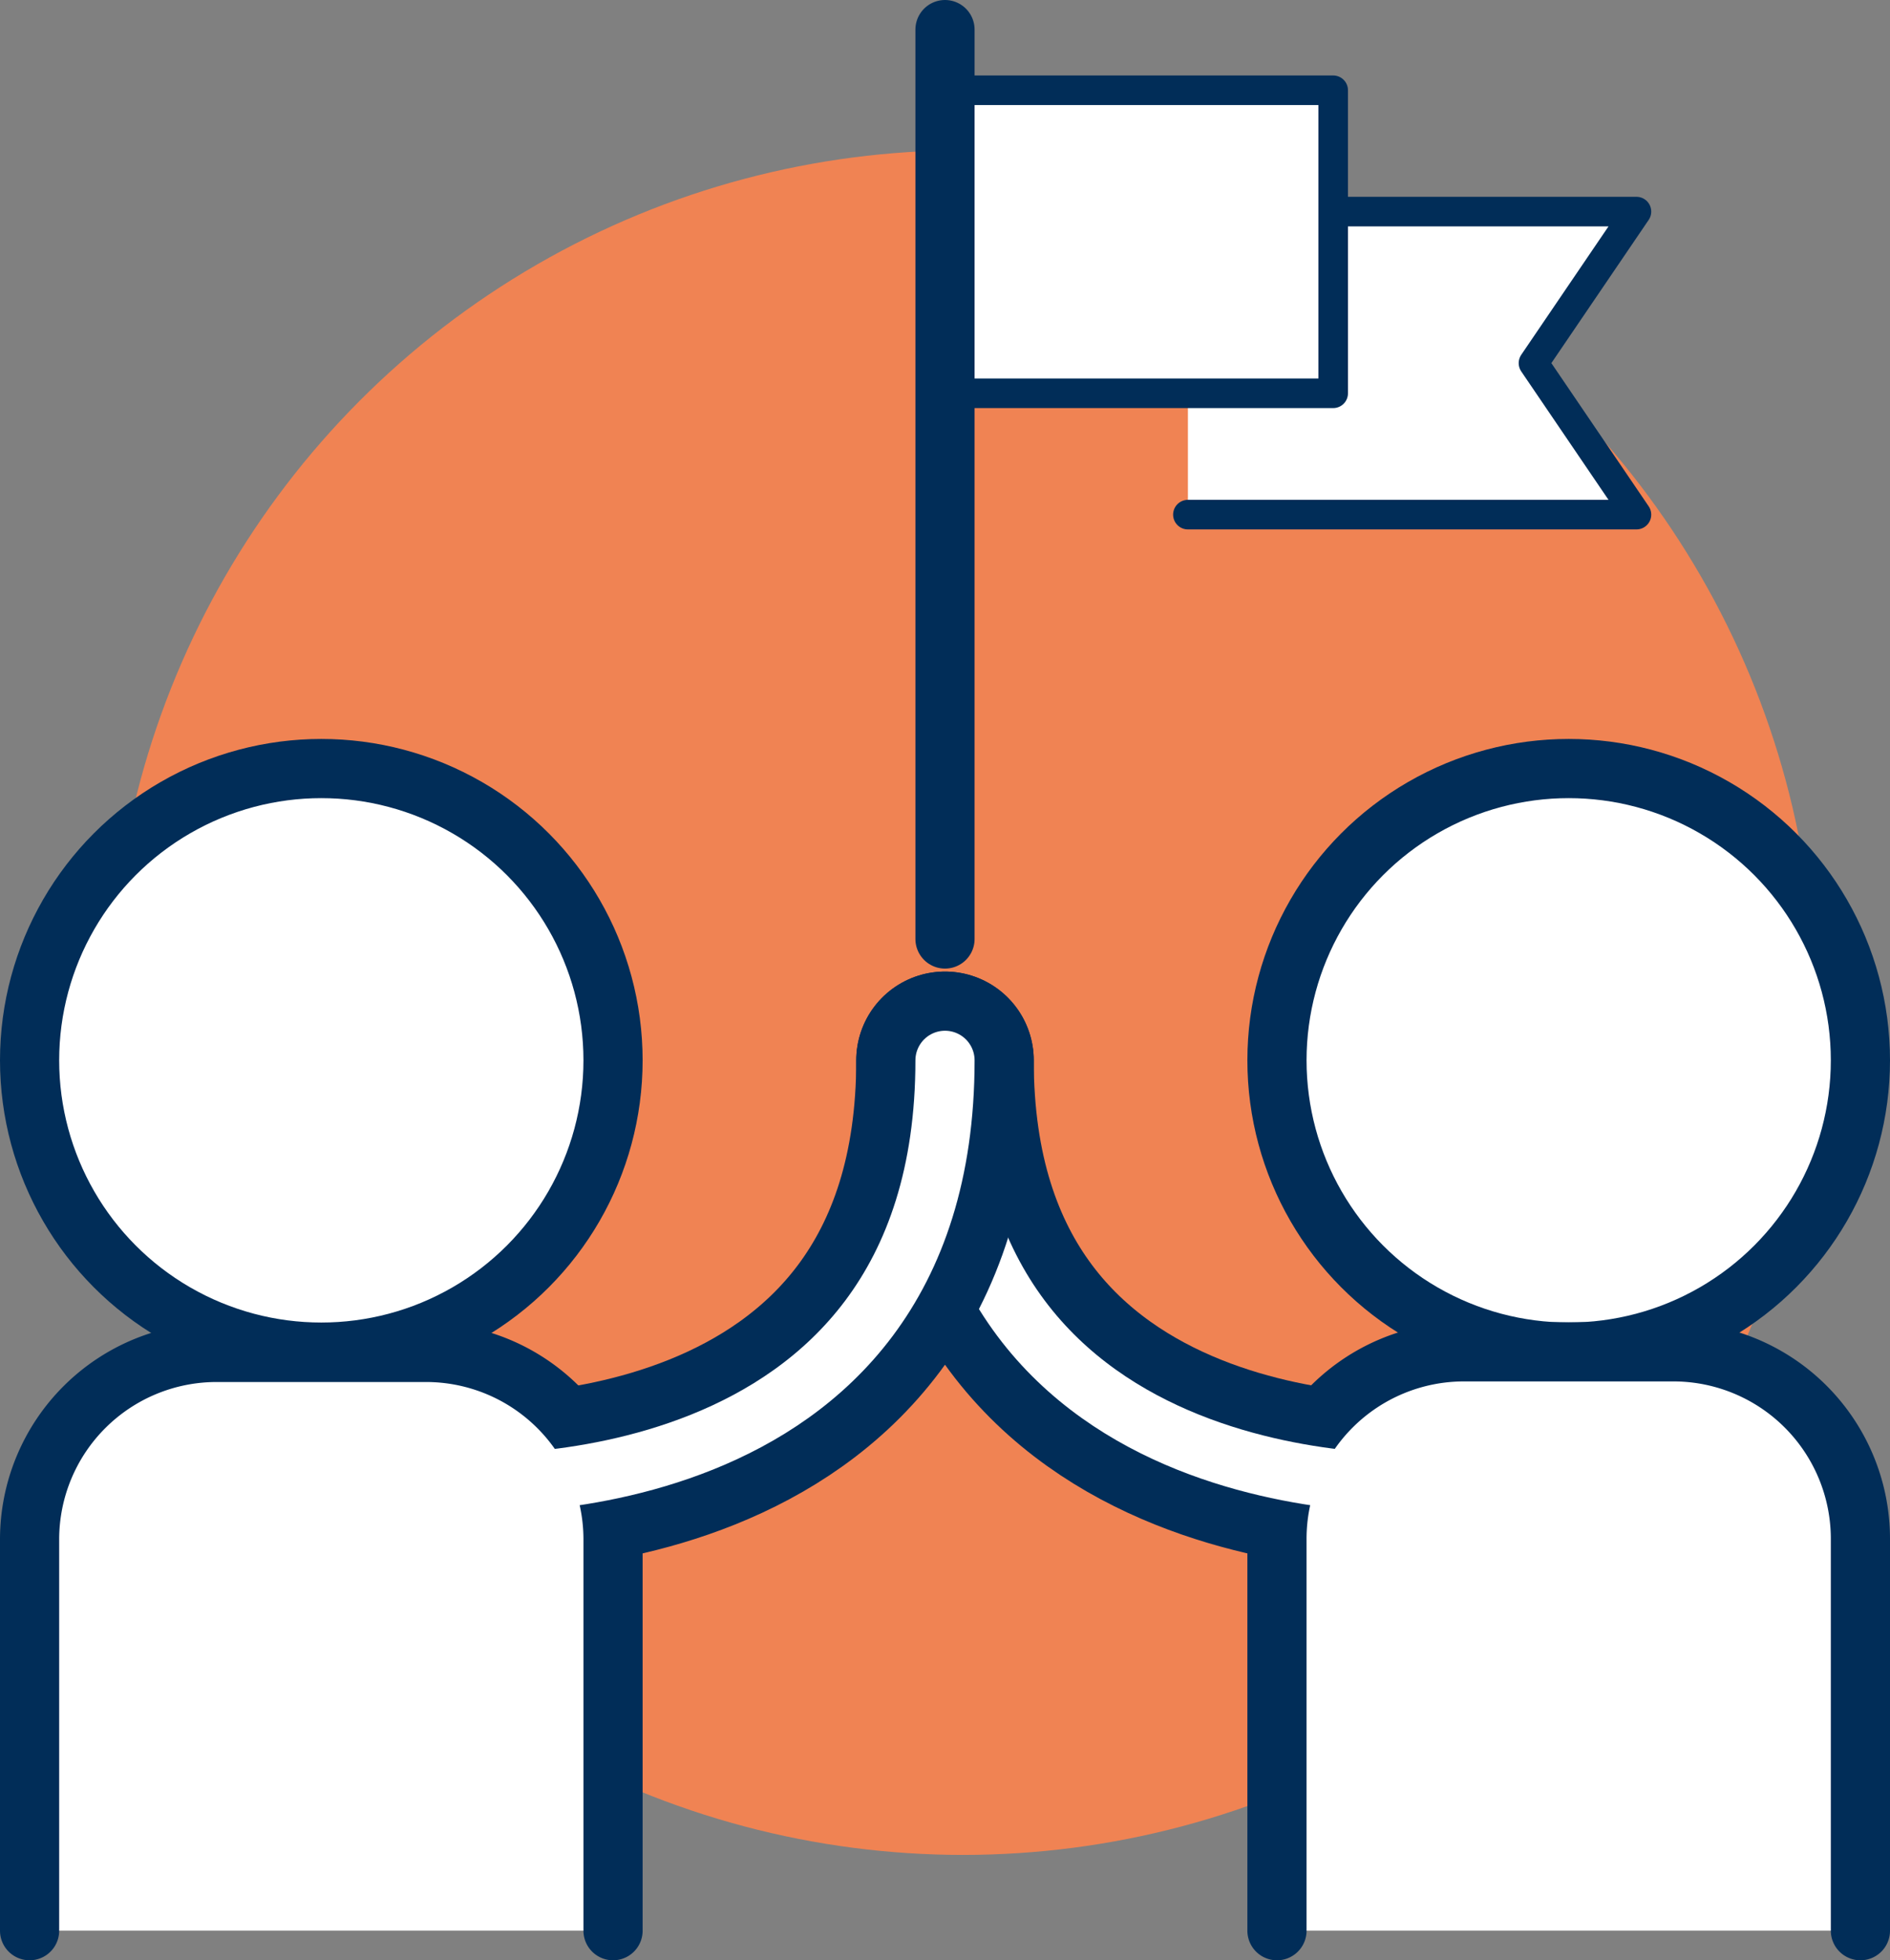
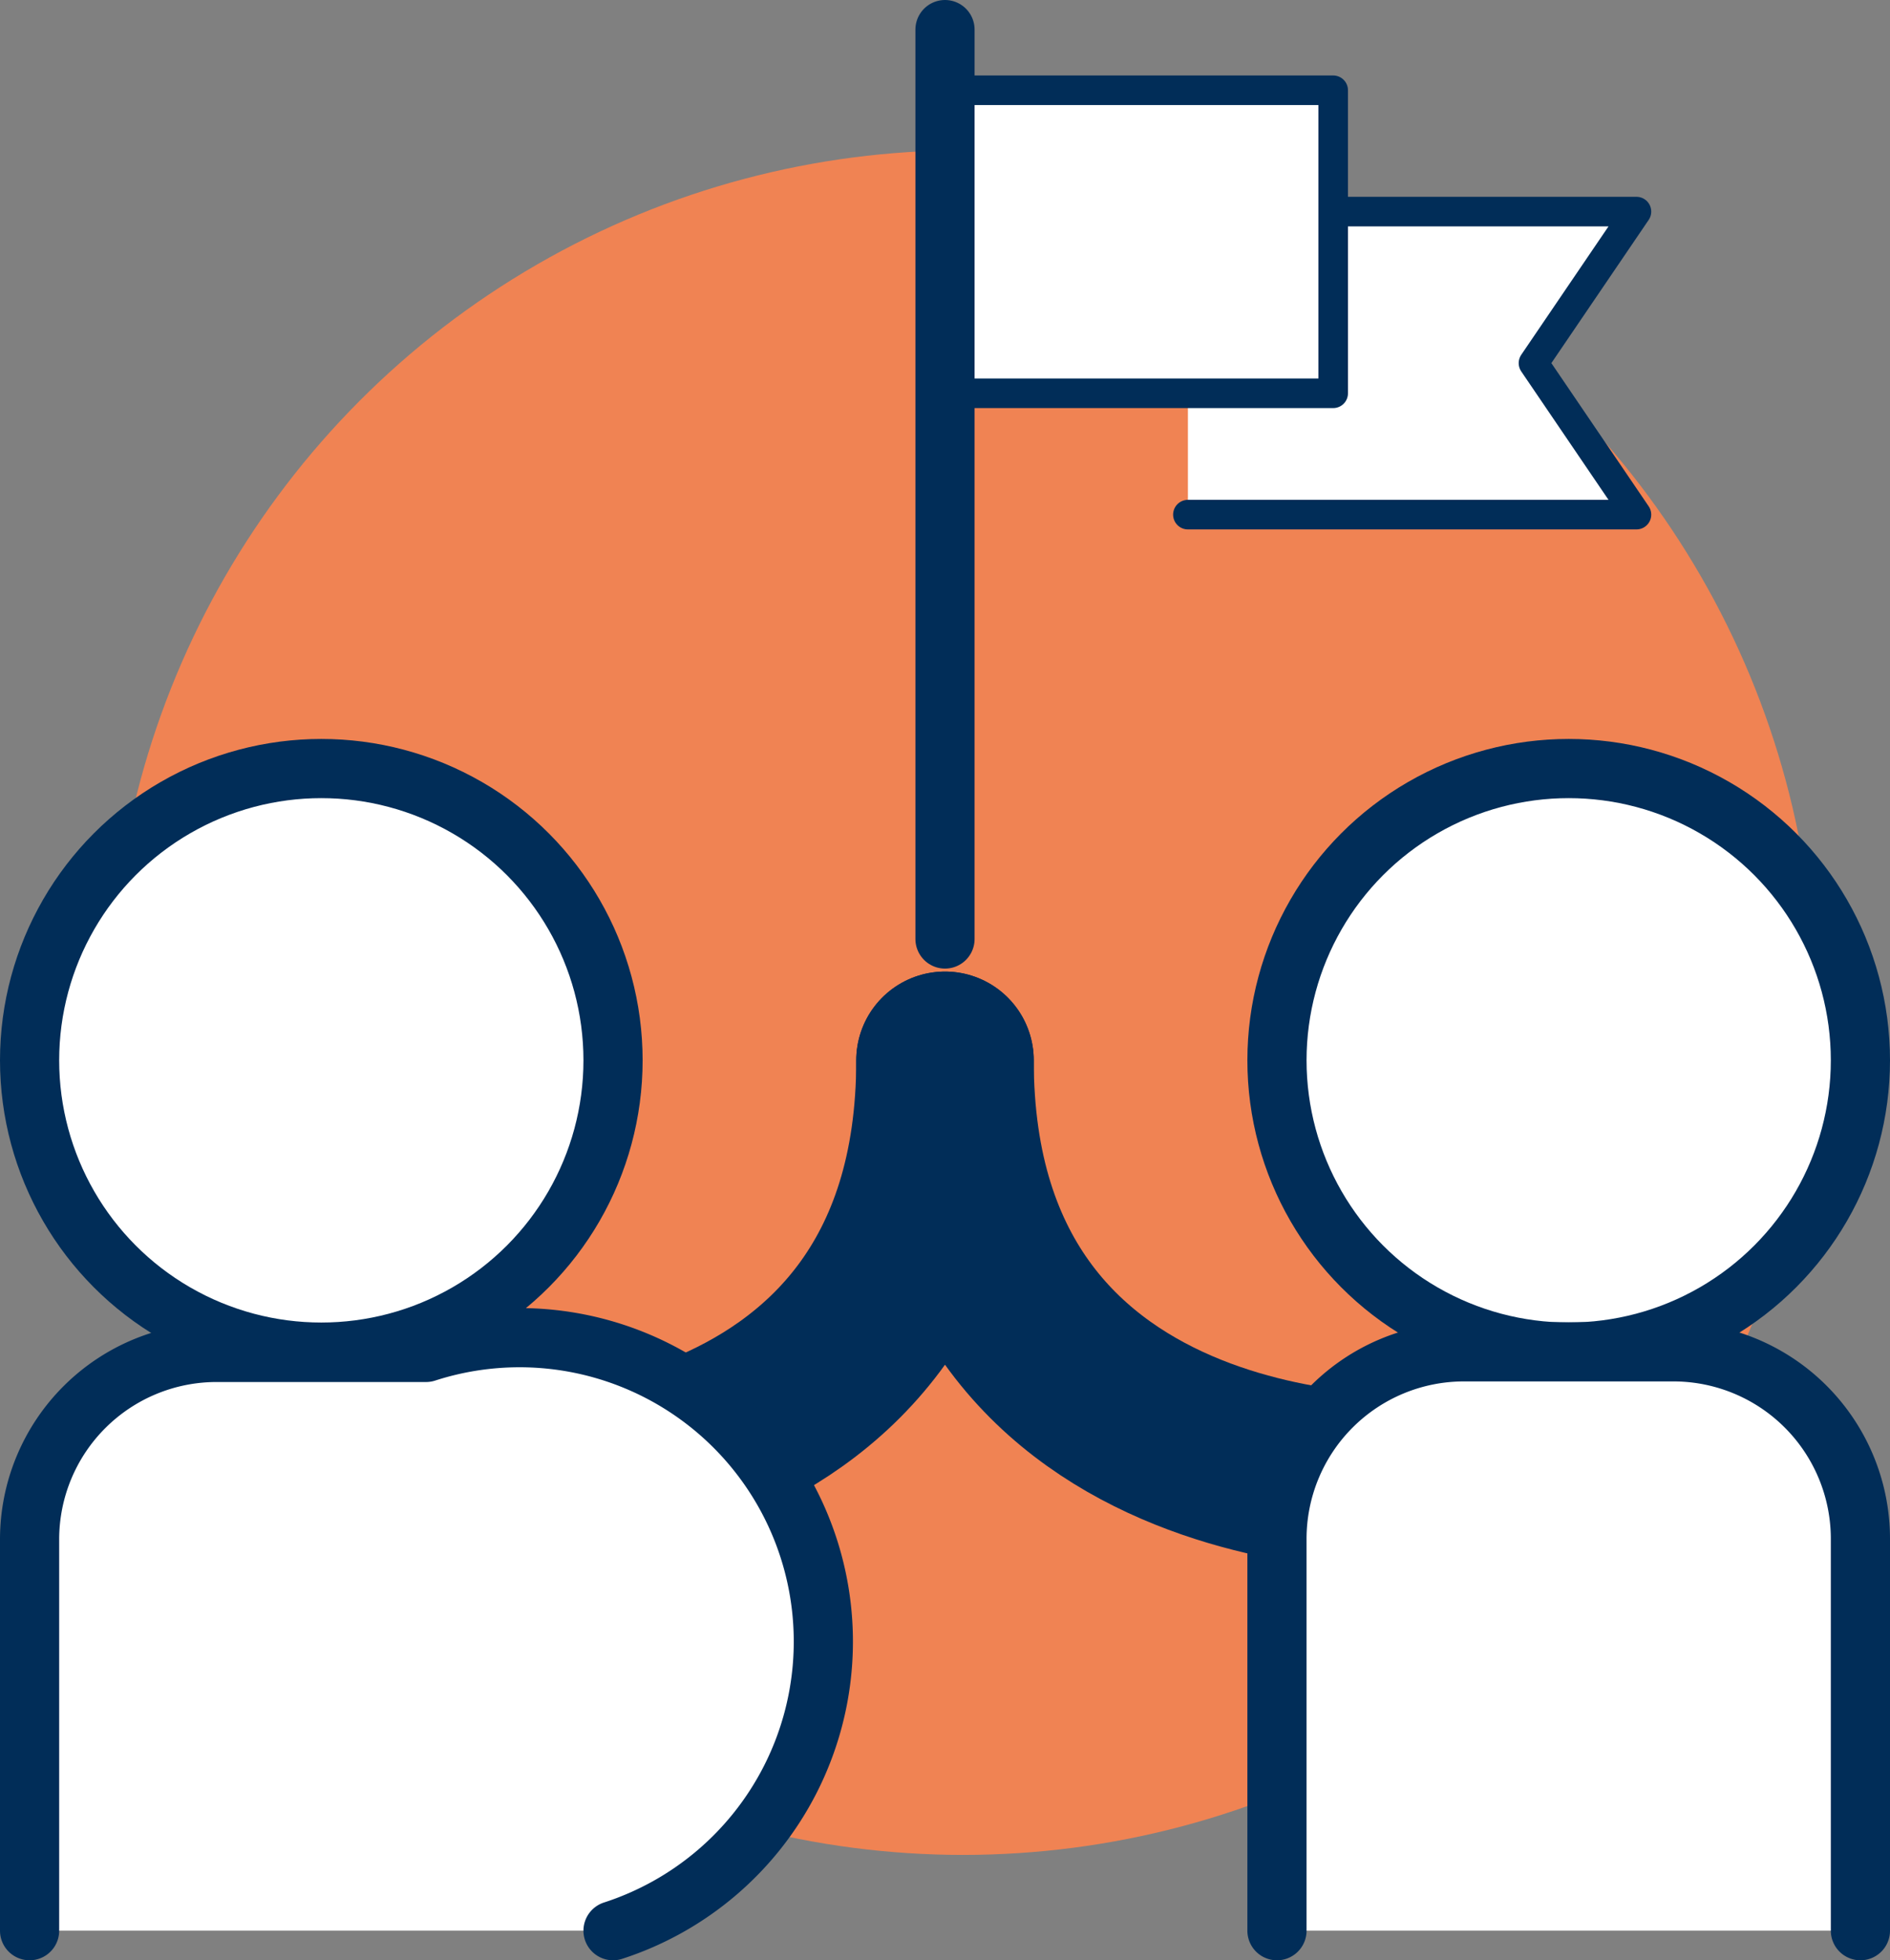
<svg xmlns="http://www.w3.org/2000/svg" viewBox="0 0 63.88 66.24">
  <rect x="0" y="0" width="63.88" height="66.24" fill="#808080" stroke="none" />
  <defs>
    <style>.cls-1{fill:#f08353;}.cls-2,.cls-4{fill:#fff;}.cls-2,.cls-3,.cls-4,.cls-5{stroke:#012d58;}.cls-2,.cls-3,.cls-4,.cls-5,.cls-6{stroke-linecap:round;stroke-linejoin:round;}.cls-3,.cls-5,.cls-6{fill:none;}.cls-3,.cls-4,.cls-6{stroke-width:2px;}.cls-5{stroke-width:6px;}.cls-6{stroke:#fff;}</style>
  </defs>
  <g id="Calque_2" data-name="Calque 2">
    <g id="Calque_1-2" data-name="Calque 1">
      <g id="tutorat">
        <circle class="cls-1" cx="32.55" cy="33.88" r="28.8" />
        <polyline class="cls-2" points="40.15 7.15 55.31 7.15 51.83 12.27 55.31 17.39 40.15 17.39" />
        <rect class="cls-2" x="31.94" y="3.05" width="13.12" height="10.24" />
        <line class="cls-3" x1="31.94" y1="1" x2="31.94" y2="31.73" />
        <circle class="cls-4" cx="53.02" cy="35.83" r="9.86" />
        <path class="cls-5" d="M31.94,35.83c0,15.36,16.42,14.28,16.42,14.28" />
        <path class="cls-4" d="M43.16,65.24V52a6.32,6.32,0,0,1,6.32-6.32h7.08A6.32,6.32,0,0,1,62.88,52V65.24" />
-         <path class="cls-6" d="M31.94,35.83c0,15.36,16.42,14.28,16.42,14.28" />
        <circle class="cls-4" cx="10.86" cy="35.83" r="9.86" />
        <path class="cls-5" d="M31.94,35.83c0,15.36-16.42,14.28-16.42,14.28" />
-         <path class="cls-4" d="M20.72,65.24V52A6.32,6.32,0,0,0,14.4,45.7H7.32A6.32,6.32,0,0,0,1,52V65.24" />
-         <path class="cls-6" d="M31.94,35.83c0,15.36-16.42,14.28-16.42,14.28" />
+         <path class="cls-4" d="M20.72,65.24A6.32,6.32,0,0,0,14.4,45.7H7.32A6.32,6.32,0,0,0,1,52V65.24" />
      </g>
    </g>
  </g>
</svg>